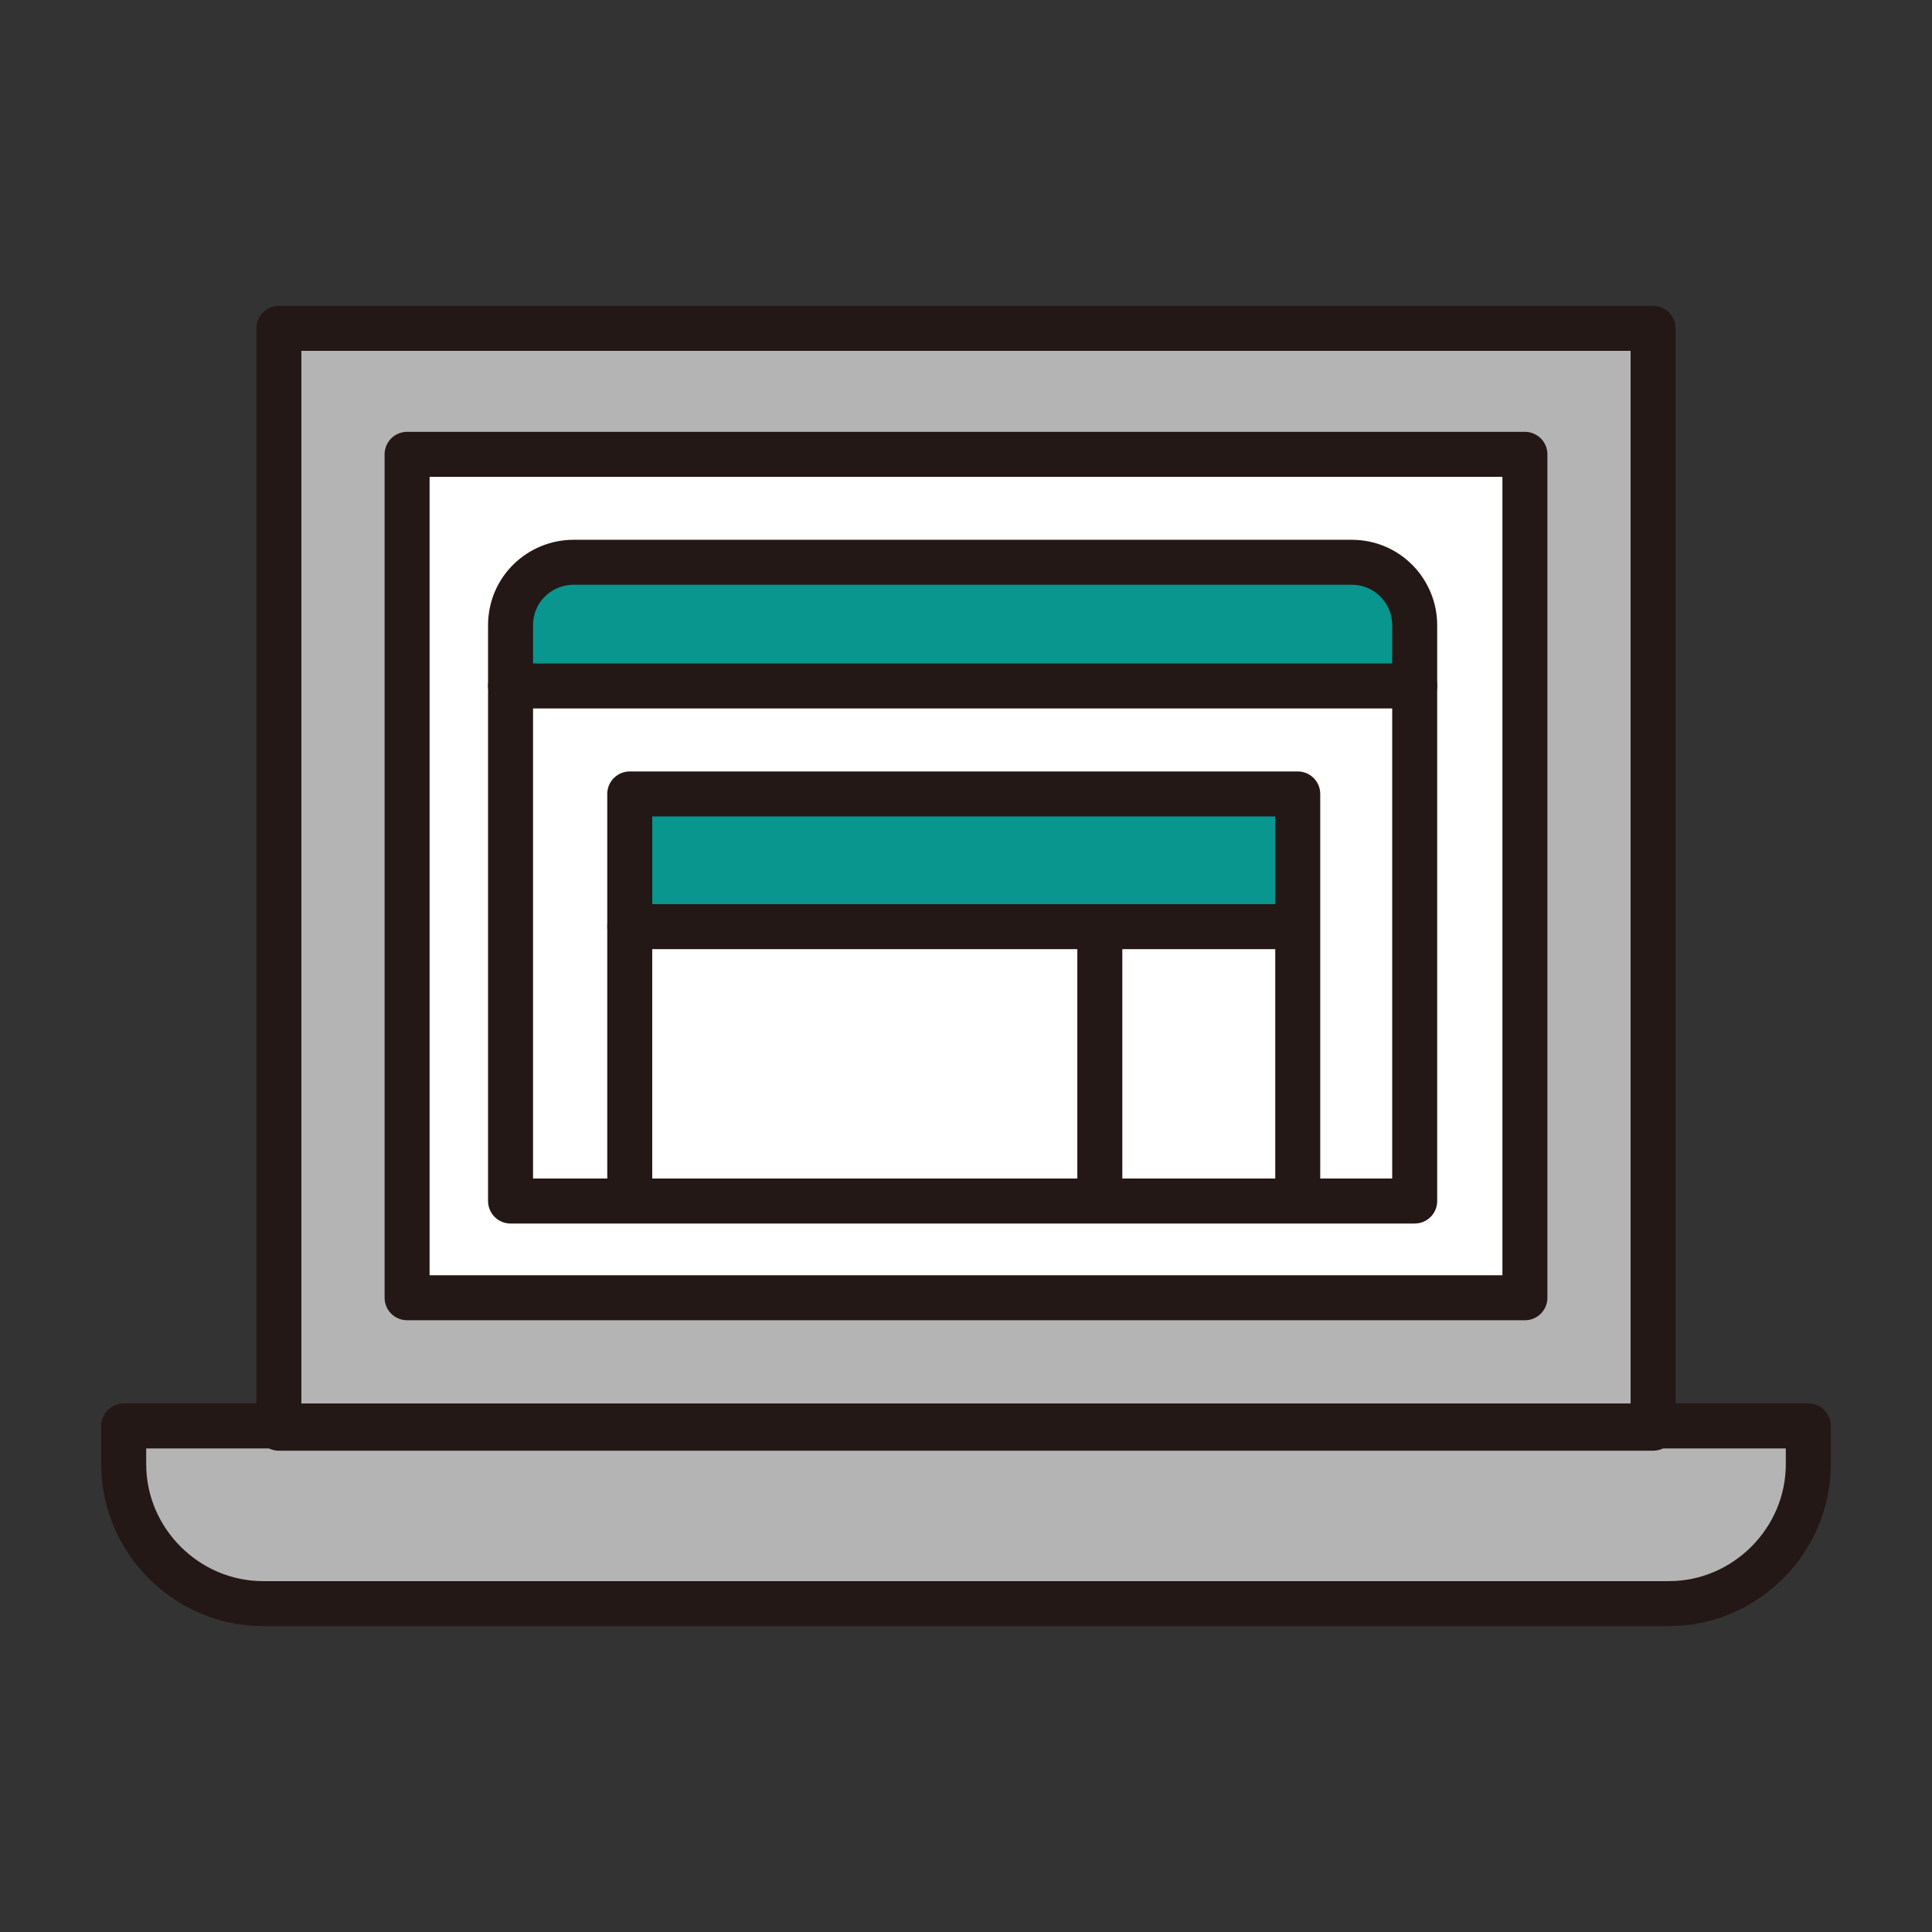
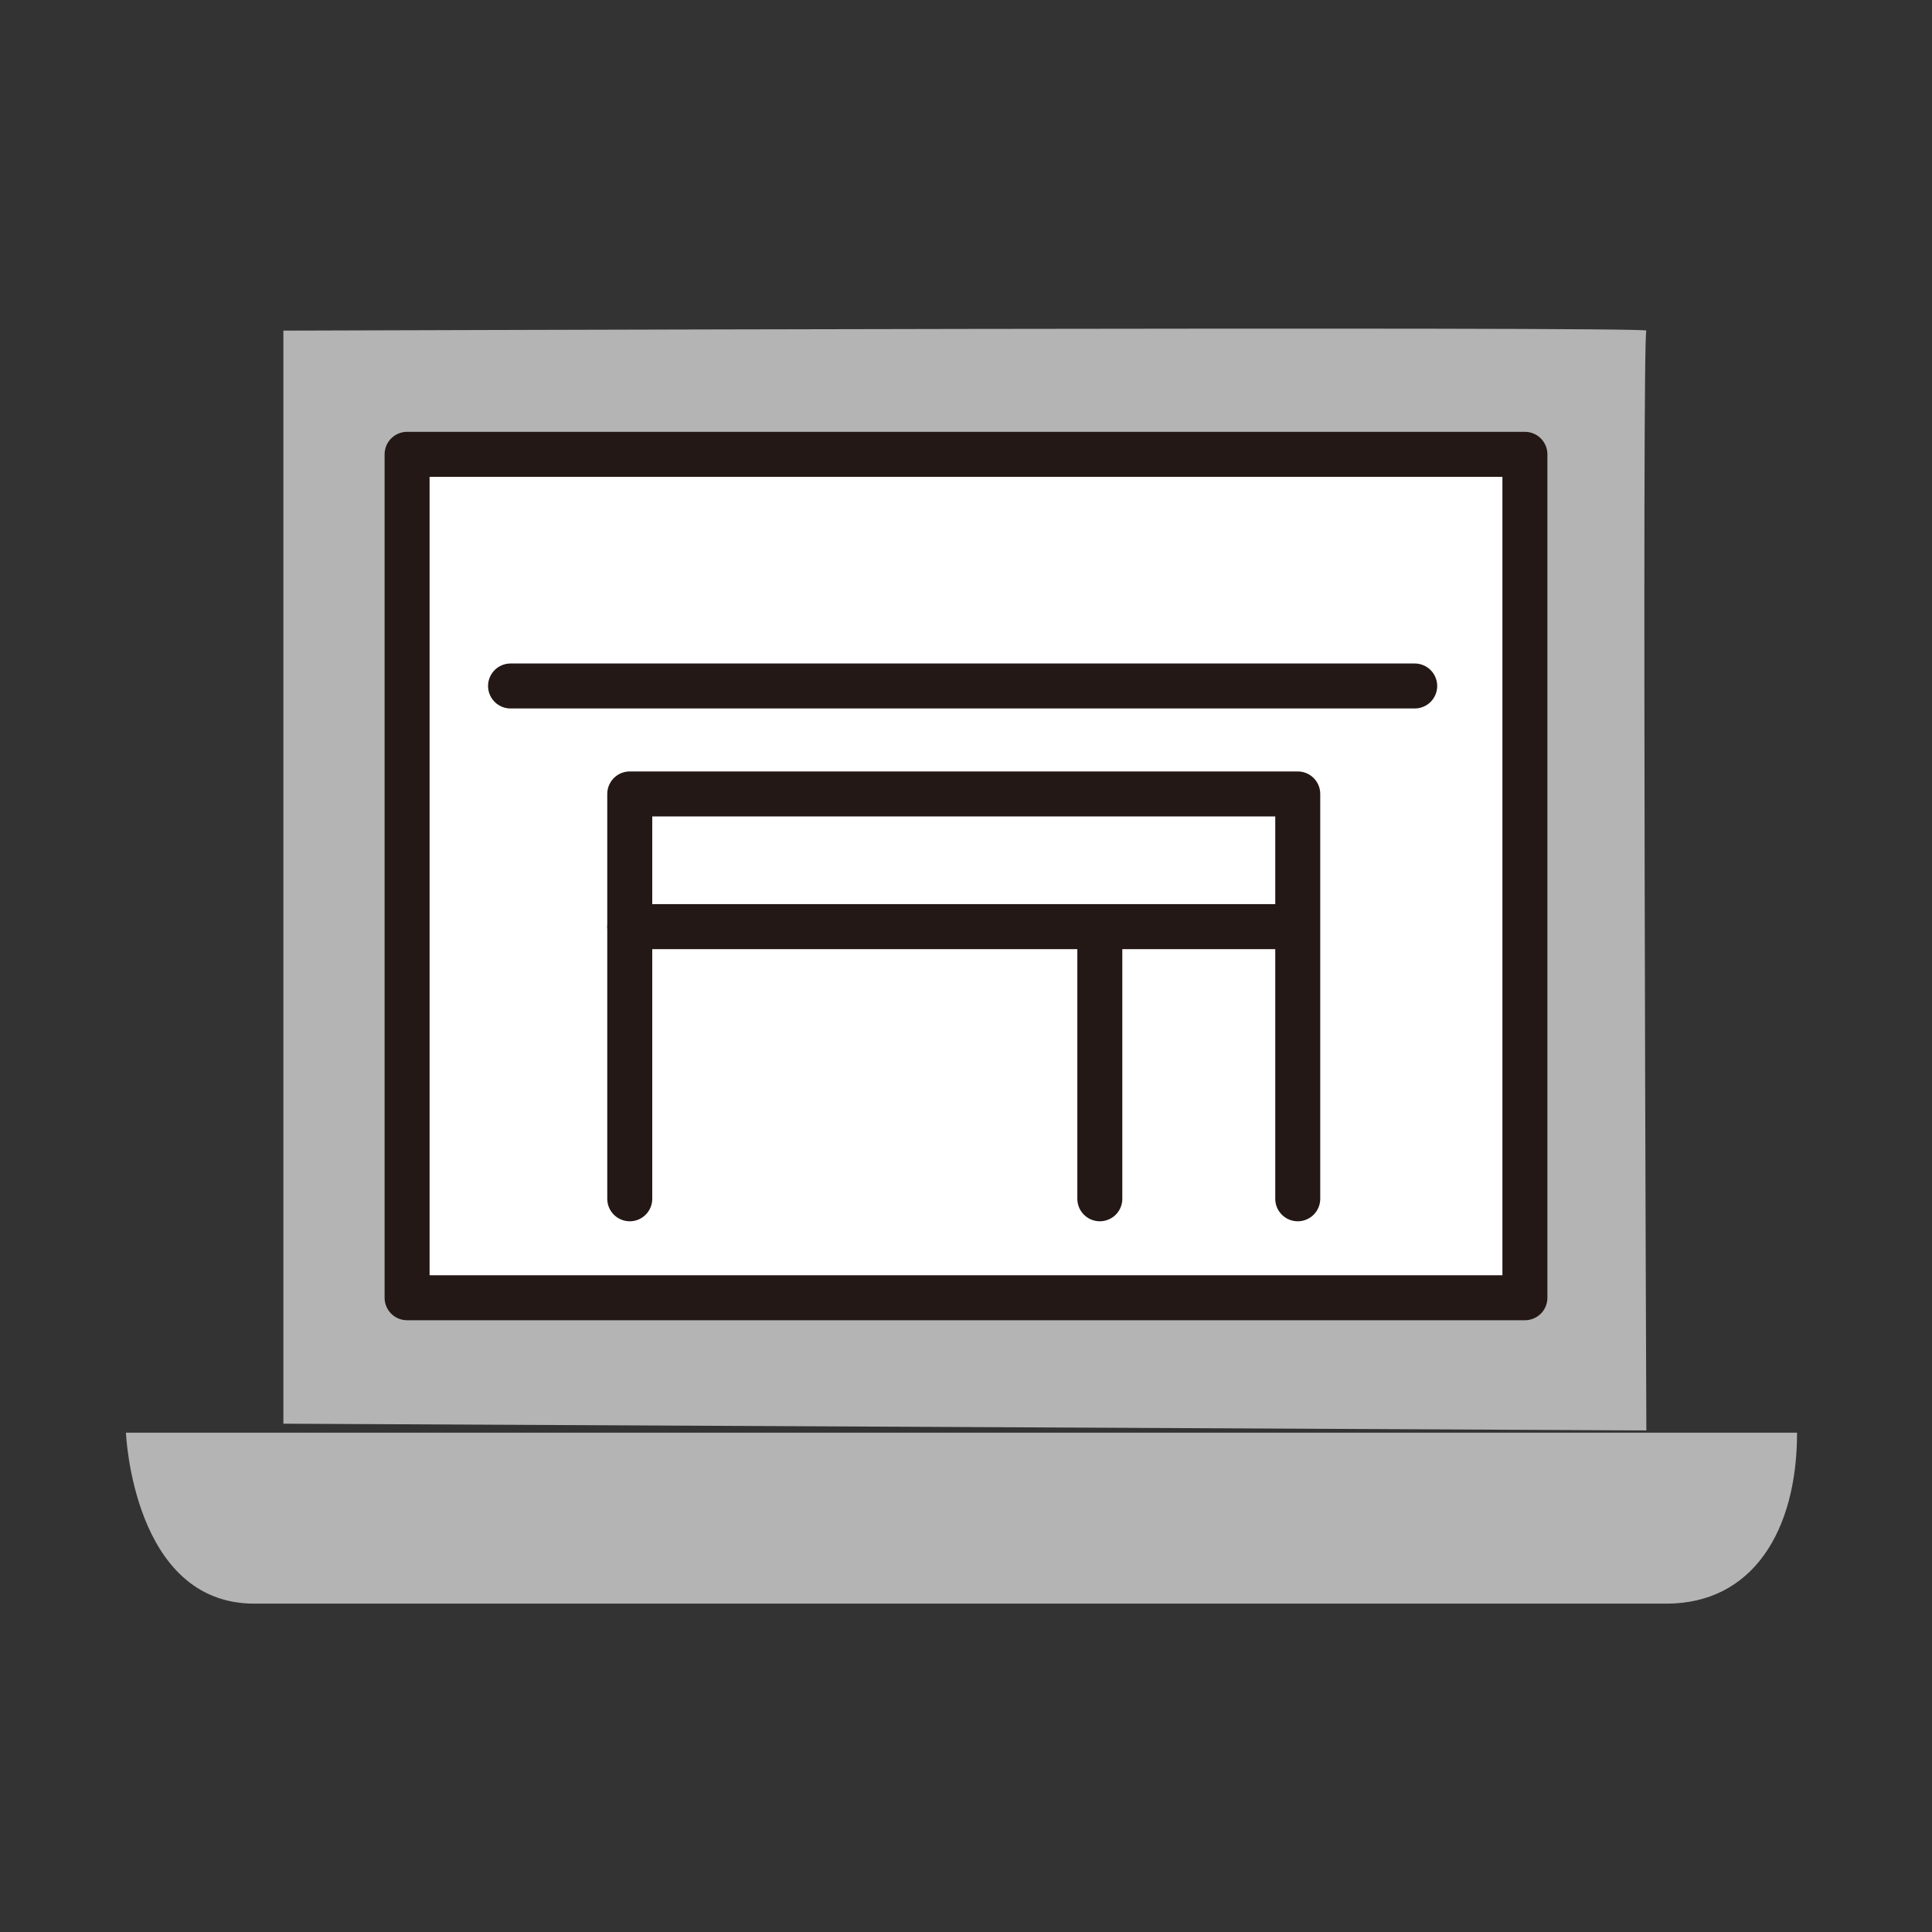
<svg xmlns="http://www.w3.org/2000/svg" width="30.3mm" height="30.3mm" version="1.1" viewBox="0 0 85.9 85.9">
  <rect x="0" y="0" width="85.9" height="85.9" fill="#333333" stroke="none" />
  <defs>
    <style>
      .cls-1 {
        fill: none;
        stroke: #231815;
        stroke-linecap: round;
        stroke-linejoin: round;
        stroke-width: 2px;
      }

      .cls-2 {
        fill: #fff;
      }

      .cls-3 {
        fill: #b4b4b5;
      }

      .cls-4 {
        fill: #08968f;
      }
    </style>
  </defs>
  <g>
    <g id="_レイヤー_1" data-name="レイヤー_1">
      <g>
        <path class="cls-3" d="M79.9,63.7H5.6s.3,7.6,5.7,7.6h62.8c3.8,0,5.8-3.2,5.8-7.6Z" />
        <path class="cls-3" d="M73.2,63.6s-.2-48.7,0-48.9-60.6,0-60.6,0v48.6l60.6.3Z" />
        <rect class="cls-2" x="18.2" y="20" width="49.5" height="37.5" />
-         <path class="cls-4" d="M22.9,30.3h39.7s.8-5.2-2.5-5.2H25.8c-2.7,0-2.8,2.8-2.8,5.2Z" />
-         <rect class="cls-4" x="27.8" y="34.9" width="29.8" height="6.3" />
        <g>
-           <path class="cls-1" d="M5.5,63.4h74.9v1.7c0,3.4-2.8,6.2-6.2,6.2H11.7c-3.4,0-6.2-2.8-6.2-6.2v-1.7h0Z" />
-           <rect class="cls-1" x="12.4" y="14.6" width="61.1" height="48.9" />
          <rect class="cls-1" x="18.1" y="20.2" width="49.7" height="37.5" />
-           <path class="cls-1" d="M25.6,25h34.5c1.6,0,2.8,1.3,2.8,2.8v25.6H22.7v-25.6c0-1.6,1.3-2.8,2.8-2.8Z" />
          <line class="cls-1" x1="62.9" y1="30.5" x2="22.7" y2="30.5" />
          <polyline class="cls-1" points="28 53.3 28 35.3 57.7 35.3 57.7 53.3" />
          <line class="cls-1" x1="28" y1="41.2" x2="57.6" y2="41.2" />
          <line class="cls-1" x1="48.9" y1="41.7" x2="48.9" y2="53.3" />
        </g>
      </g>
    </g>
  </g>
</svg>